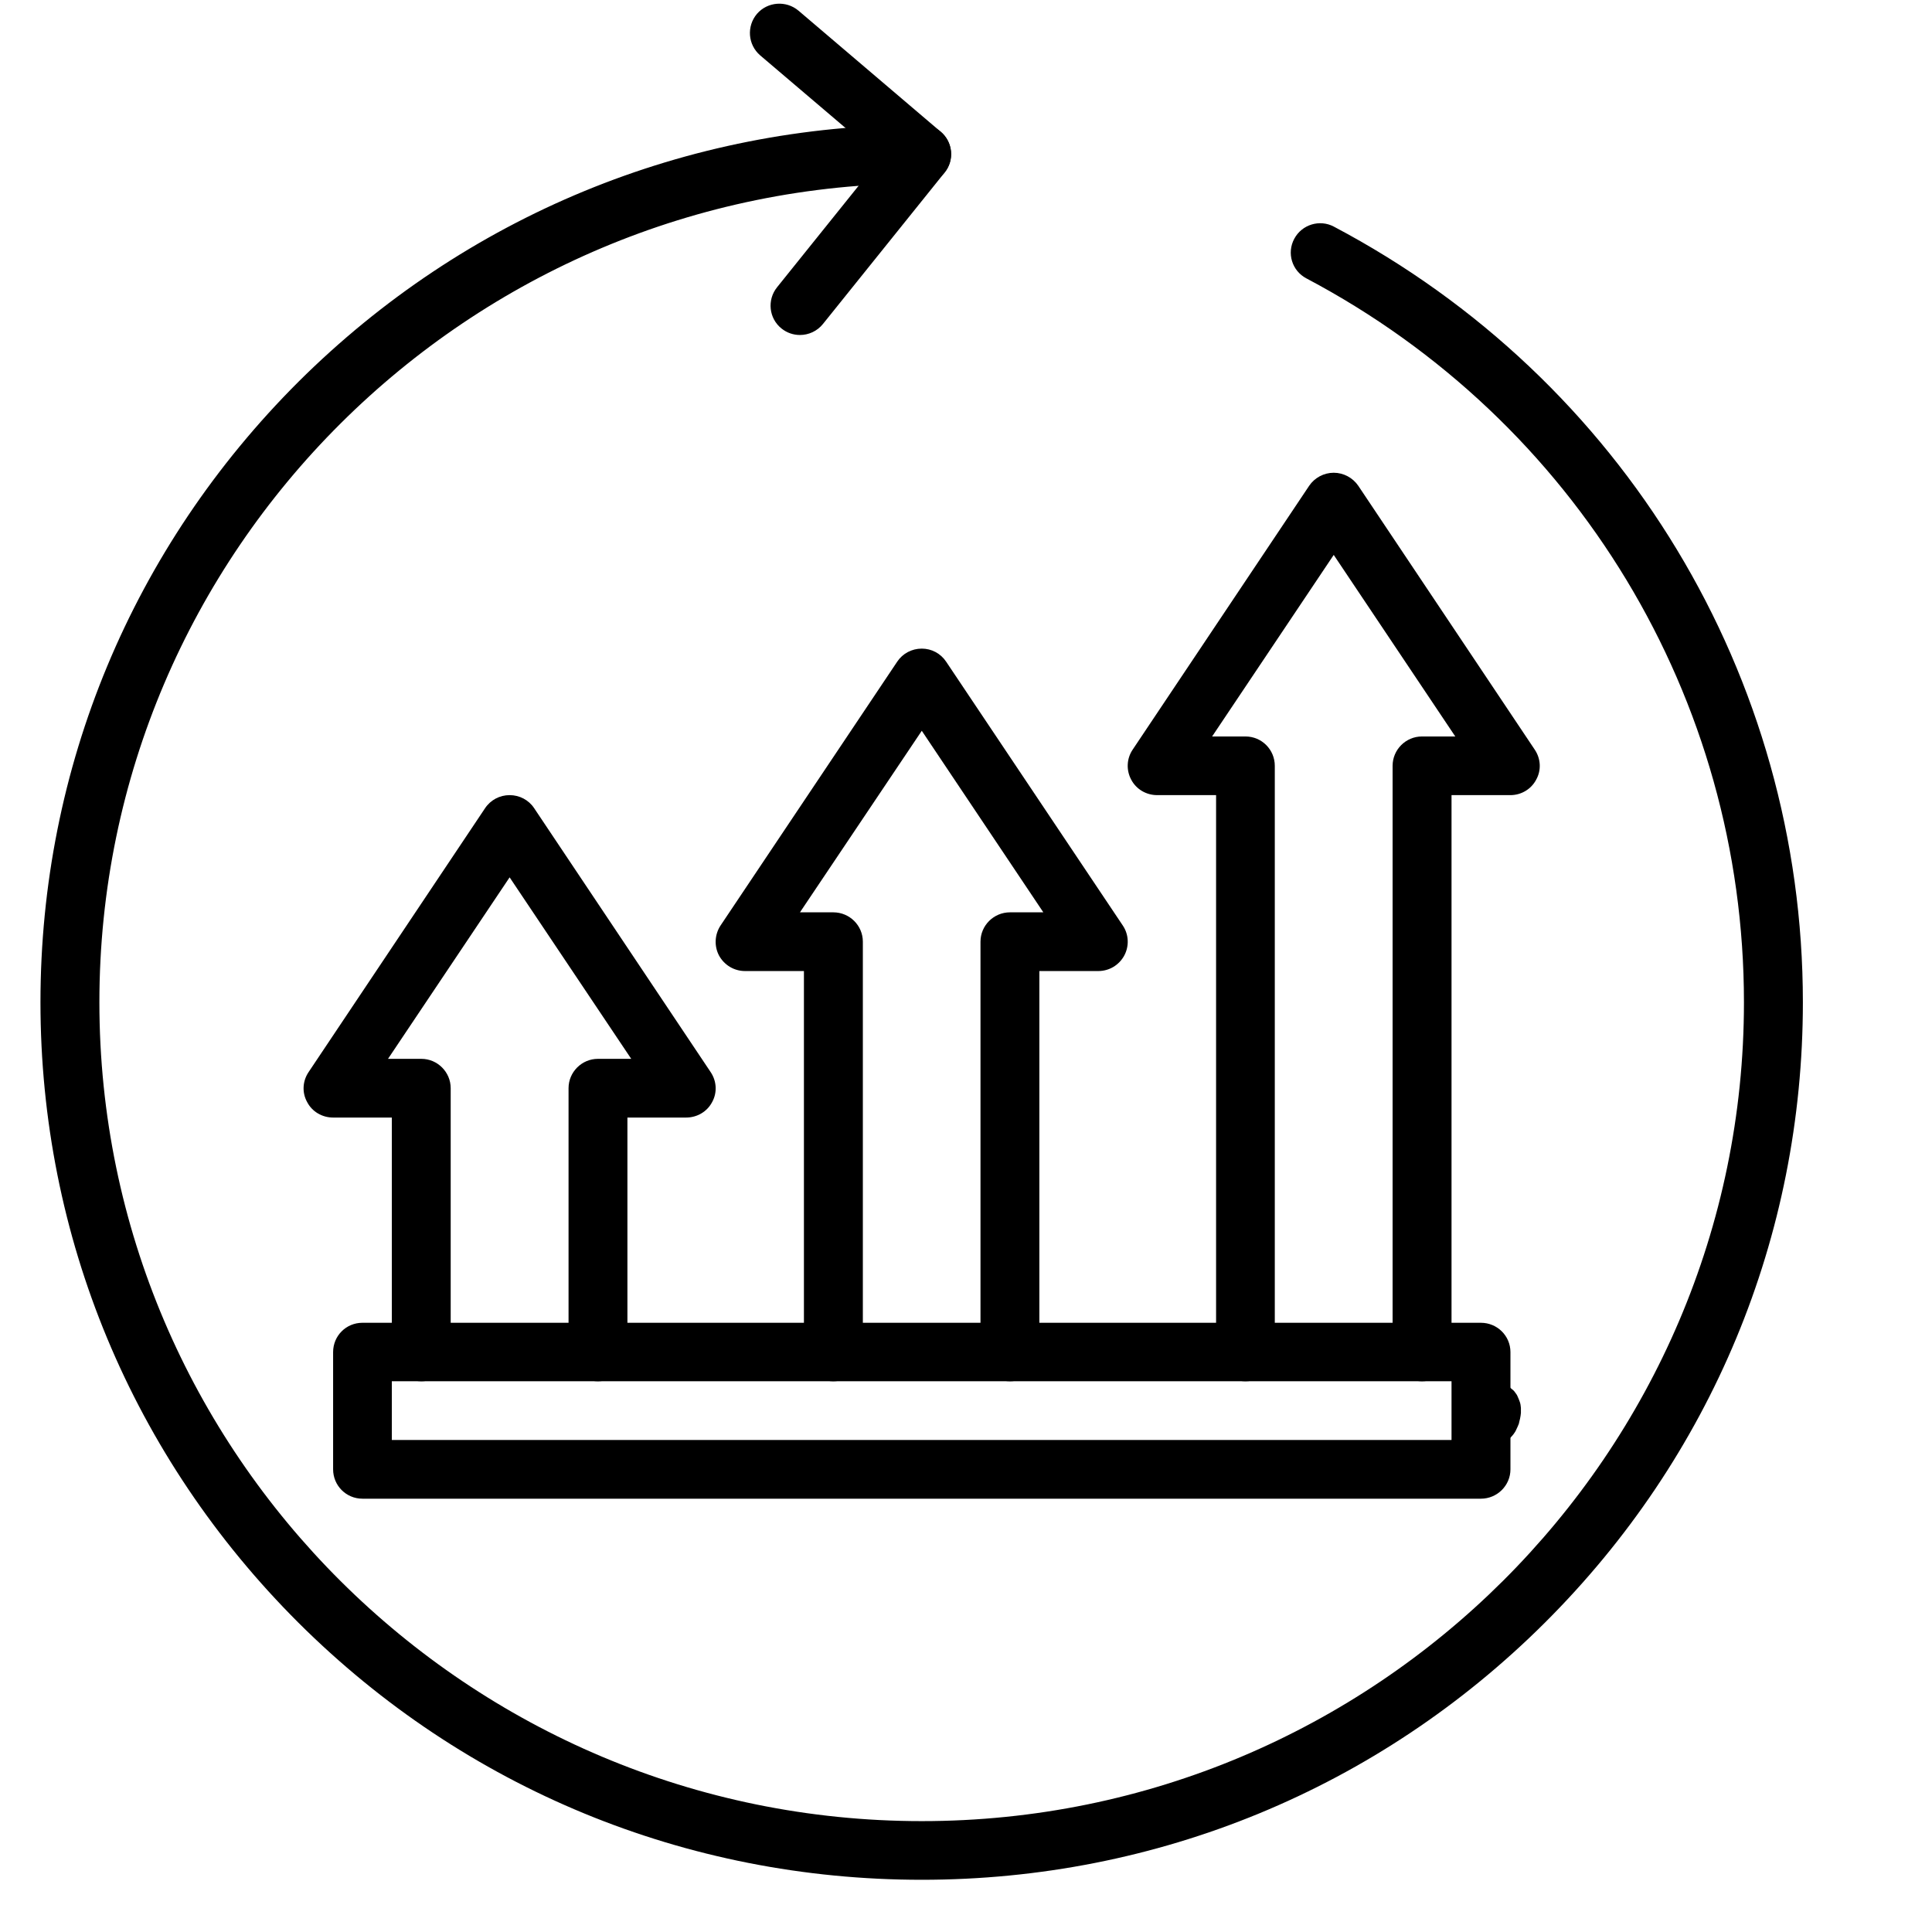
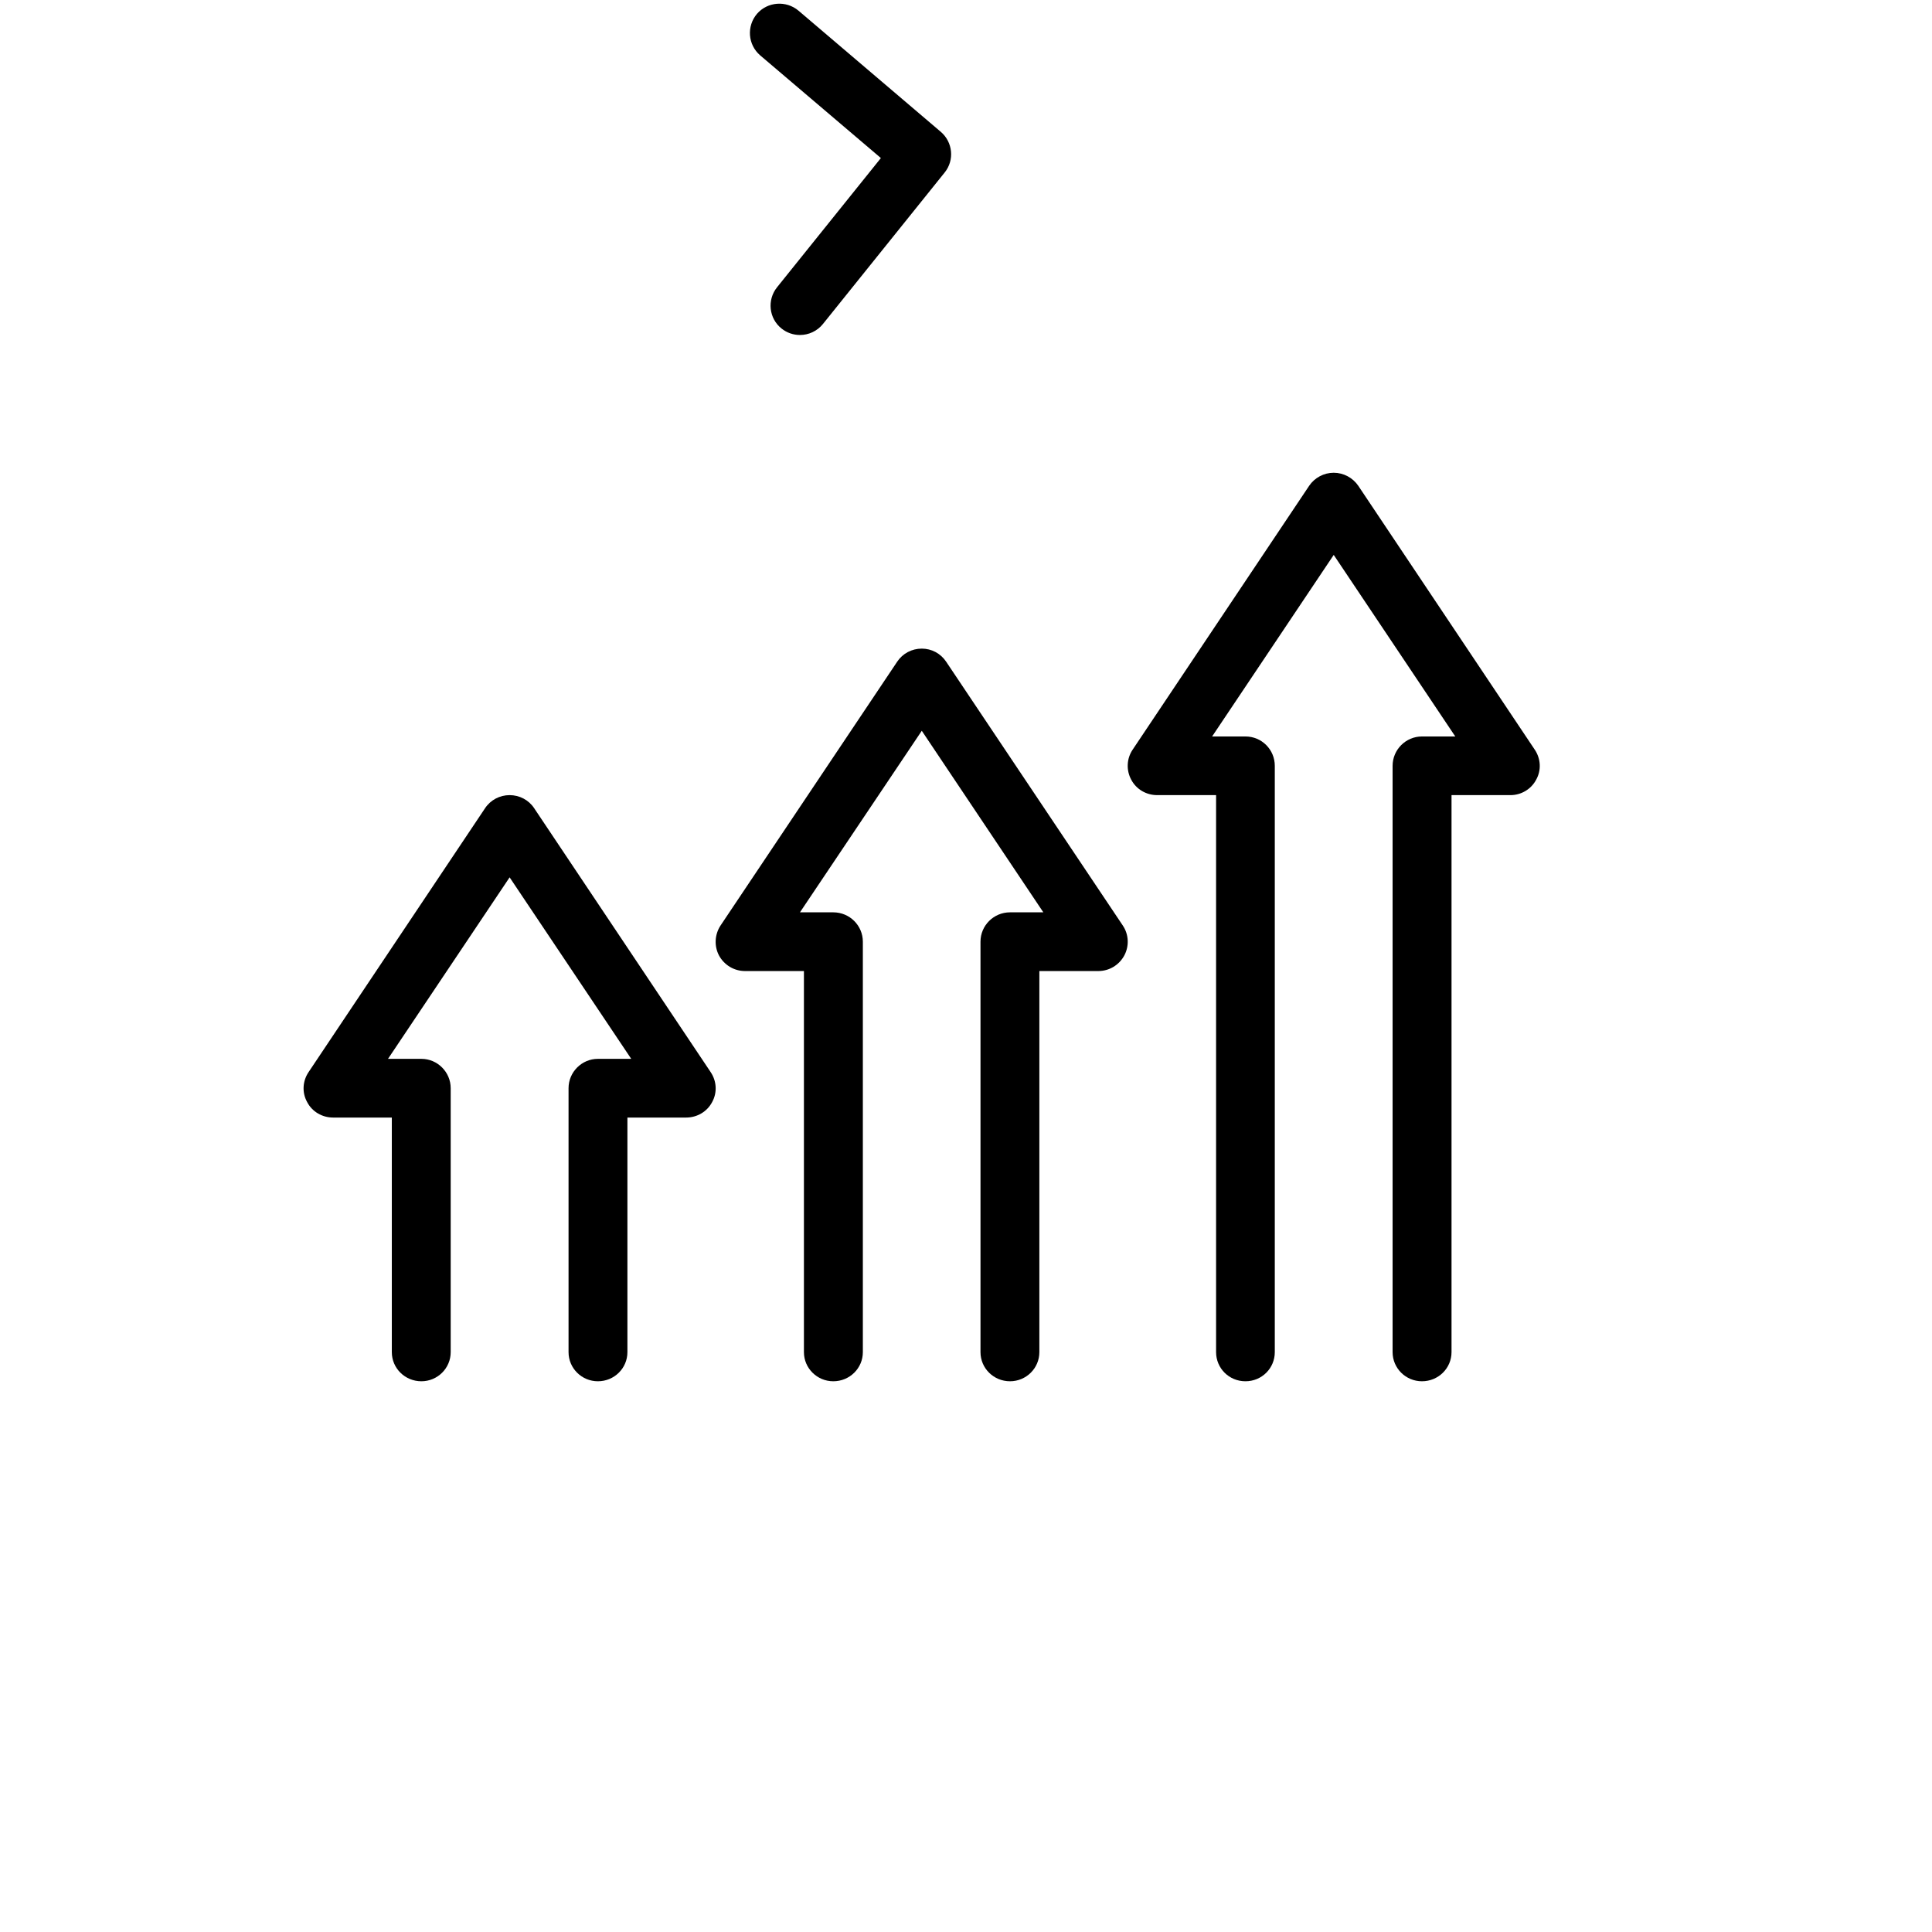
<svg xmlns="http://www.w3.org/2000/svg" width="48" zoomAndPan="magnify" viewBox="0 0 36 36" height="48" preserveAspectRatio="xMidYMid meet" version="1.0">
  <defs>
    <clipPath id="7893540faf">
      <path d="M 0.754 2 L 33.594 2 L 33.594 35.027 L 0.754 35.027 Z M 0.754 2 " clip-rule="nonzero" />
    </clipPath>
    <clipPath id="f6dfec3244">
-       <path d="M 27.18 25.754 L 28.637 25.754 L 28.637 27.211 L 27.18 27.211 Z M 27.18 25.754 " clip-rule="nonzero" />
-     </clipPath>
+       </clipPath>
  </defs>
  <g clip-path="url(#7893540faf)">
-     <path fill="#000000" d="M 17.176 35.027 C 12.789 35.027 8.664 33.328 5.562 30.238 C 2.465 27.148 0.754 23.043 0.754 18.676 C 0.754 14.309 2.465 10.203 5.562 7.113 C 8.664 4.027 12.789 2.324 17.176 2.324 C 17.477 2.324 17.723 2.57 17.723 2.871 C 17.723 3.172 17.477 3.418 17.176 3.418 C 8.727 3.418 1.852 10.262 1.852 18.676 C 1.852 27.09 8.727 33.934 17.176 33.934 C 25.621 33.934 32.496 27.09 32.496 18.676 C 32.496 13.012 29.371 7.844 24.344 5.188 C 24.074 5.047 23.973 4.715 24.117 4.449 C 24.258 4.184 24.59 4.082 24.855 4.223 C 30.246 7.07 33.594 12.605 33.594 18.676 C 33.594 23.043 31.887 27.148 28.785 30.238 C 25.684 33.328 21.559 35.027 17.176 35.027 Z M 17.176 35.027 " fill-opacity="1" fill-rule="nonzero" />
-   </g>
+     </g>
  <path fill="#000000" d="M 14.906 6.242 C 14.785 6.242 14.664 6.203 14.562 6.121 C 14.328 5.934 14.289 5.59 14.48 5.352 L 16.414 2.945 L 14.164 1.031 C 13.934 0.832 13.91 0.488 14.105 0.258 C 14.301 0.031 14.648 0.004 14.879 0.199 L 17.531 2.457 C 17.754 2.648 17.789 2.984 17.602 3.215 L 15.336 6.035 C 15.227 6.172 15.066 6.242 14.906 6.242 Z M 14.906 6.242 " fill-opacity="1" fill-rule="nonzero" />
  <path fill="#000000" d="M 11.141 25.738 C 10.84 25.738 10.594 25.496 10.594 25.195 L 10.594 20.277 C 10.594 19.977 10.84 19.73 11.141 19.73 L 11.762 19.73 L 9.496 16.348 L 7.23 19.73 L 7.852 19.73 C 8.152 19.73 8.398 19.977 8.398 20.277 L 8.398 25.195 C 8.398 25.496 8.152 25.738 7.852 25.738 C 7.547 25.738 7.301 25.496 7.301 25.195 L 7.301 20.824 L 6.207 20.824 C 6.004 20.824 5.816 20.715 5.723 20.535 C 5.625 20.359 5.637 20.145 5.75 19.977 L 9.039 15.059 C 9.141 14.906 9.312 14.816 9.496 14.816 C 9.68 14.816 9.852 14.906 9.953 15.059 L 13.242 19.977 C 13.355 20.145 13.367 20.359 13.27 20.535 C 13.176 20.715 12.988 20.824 12.785 20.824 L 11.691 20.824 L 11.691 25.195 C 11.691 25.496 11.445 25.738 11.141 25.738 Z M 11.141 25.738 " fill-opacity="1" fill-rule="nonzero" />
  <path fill="#000000" d="M 18.82 25.738 C 18.516 25.738 18.27 25.496 18.27 25.195 L 18.27 17.547 C 18.27 17.246 18.516 17 18.82 17 L 19.441 17 L 17.176 13.617 L 14.906 17 L 15.527 17 C 15.832 17 16.078 17.246 16.078 17.547 L 16.078 25.195 C 16.078 25.496 15.832 25.738 15.527 25.738 C 15.227 25.738 14.98 25.496 14.98 25.195 L 14.98 18.094 L 13.883 18.094 C 13.68 18.094 13.496 17.984 13.398 17.805 C 13.305 17.629 13.316 17.414 13.426 17.246 L 16.719 12.328 C 16.82 12.176 16.992 12.086 17.176 12.086 C 17.359 12.086 17.527 12.176 17.629 12.328 L 20.922 17.246 C 21.035 17.414 21.043 17.629 20.949 17.805 C 20.852 17.984 20.668 18.094 20.465 18.094 L 19.367 18.094 L 19.367 25.195 C 19.367 25.496 19.121 25.738 18.82 25.738 Z M 18.82 25.738 " fill-opacity="1" fill-rule="nonzero" />
  <path fill="#000000" d="M 26.496 25.738 C 26.195 25.738 25.949 25.496 25.949 25.195 L 25.949 14.27 C 25.949 13.969 26.195 13.723 26.496 13.723 L 27.117 13.723 L 24.852 10.34 L 22.586 13.723 L 23.207 13.723 C 23.512 13.723 23.754 13.969 23.754 14.27 L 23.754 25.195 C 23.754 25.496 23.512 25.738 23.207 25.738 C 22.902 25.738 22.66 25.496 22.66 25.195 L 22.66 14.816 L 21.562 14.816 C 21.359 14.816 21.172 14.707 21.078 14.527 C 20.984 14.352 20.992 14.137 21.105 13.969 L 24.395 9.051 C 24.496 8.902 24.668 8.809 24.852 8.809 C 25.035 8.809 25.207 8.902 25.309 9.051 L 28.598 13.969 C 28.711 14.137 28.723 14.352 28.625 14.527 C 28.531 14.707 28.344 14.816 28.145 14.816 L 27.047 14.816 L 27.047 25.195 C 27.047 25.496 26.801 25.738 26.496 25.738 Z M 26.496 25.738 " fill-opacity="1" fill-rule="nonzero" />
-   <path fill="#000000" d="M 27.594 27.926 L 6.754 27.926 C 6.449 27.926 6.207 27.68 6.207 27.379 L 6.207 25.195 C 6.207 24.891 6.449 24.648 6.754 24.648 L 27.594 24.648 C 27.898 24.648 28.145 24.891 28.145 25.195 L 28.145 27.379 C 28.145 27.68 27.898 27.926 27.594 27.926 Z M 7.301 26.832 L 27.047 26.832 L 27.047 25.738 L 7.301 25.738 Z M 7.301 26.832 " fill-opacity="1" fill-rule="nonzero" />
  <g clip-path="url(#f6dfec3244)">
    <path fill="#000000" d="M 27.773 25.762 C 27.746 25.762 27.715 25.766 27.676 25.773 C 27.652 25.781 27.621 25.789 27.594 25.801 C 27.574 25.809 27.559 25.816 27.543 25.82 C 27.527 25.828 27.516 25.84 27.504 25.848 C 27.473 25.871 27.445 25.895 27.422 25.918 C 27.402 25.941 27.379 25.965 27.355 25.992 C 27.316 26.043 27.285 26.094 27.258 26.156 C 27.227 26.223 27.203 26.285 27.195 26.344 C 27.188 26.41 27.18 26.48 27.18 26.551 C 27.18 26.578 27.184 26.605 27.188 26.637 C 27.191 26.668 27.195 26.703 27.207 26.738 C 27.215 26.762 27.227 26.789 27.242 26.816 L 27.254 26.836 C 27.258 26.844 27.262 26.852 27.266 26.859 L 27.266 26.863 L 27.27 26.863 C 27.277 26.887 27.293 26.906 27.305 26.922 C 27.309 26.93 27.316 26.934 27.32 26.941 C 27.324 26.949 27.328 26.953 27.332 26.957 C 27.348 26.977 27.371 26.996 27.398 27.008 C 27.406 27.012 27.41 27.016 27.418 27.02 L 27.426 27.023 C 27.453 27.039 27.477 27.047 27.5 27.055 C 27.516 27.055 27.539 27.059 27.566 27.062 C 27.582 27.066 27.594 27.066 27.609 27.066 L 27.613 27.066 C 27.629 27.066 27.637 27.062 27.652 27.062 L 27.66 27.059 C 27.668 27.059 27.676 27.055 27.684 27.055 C 27.711 27.047 27.738 27.039 27.762 27.031 C 27.77 27.027 27.773 27.023 27.781 27.023 C 27.82 27.008 27.852 26.996 27.883 26.984 C 27.949 26.953 28.004 26.91 28.055 26.871 C 28.078 26.852 28.102 26.832 28.129 26.805 C 28.156 26.777 28.184 26.75 28.203 26.723 C 28.223 26.695 28.242 26.668 28.254 26.637 C 28.27 26.605 28.285 26.57 28.301 26.531 C 28.309 26.5 28.316 26.461 28.324 26.434 C 28.332 26.398 28.336 26.367 28.34 26.328 L 28.34 26.312 C 28.34 26.285 28.34 26.262 28.34 26.234 C 28.336 26.195 28.332 26.156 28.32 26.125 C 28.309 26.09 28.293 26.055 28.281 26.027 C 28.27 25.996 28.25 25.969 28.234 25.949 C 28.215 25.918 28.188 25.895 28.156 25.871 C 28.133 25.848 28.102 25.828 28.074 25.816 C 28.047 25.805 28.012 25.789 27.98 25.781 C 27.949 25.773 27.918 25.766 27.879 25.766 C 27.84 25.762 27.805 25.762 27.773 25.762 " fill-opacity="1" fill-rule="nonzero" />
  </g>
</svg>